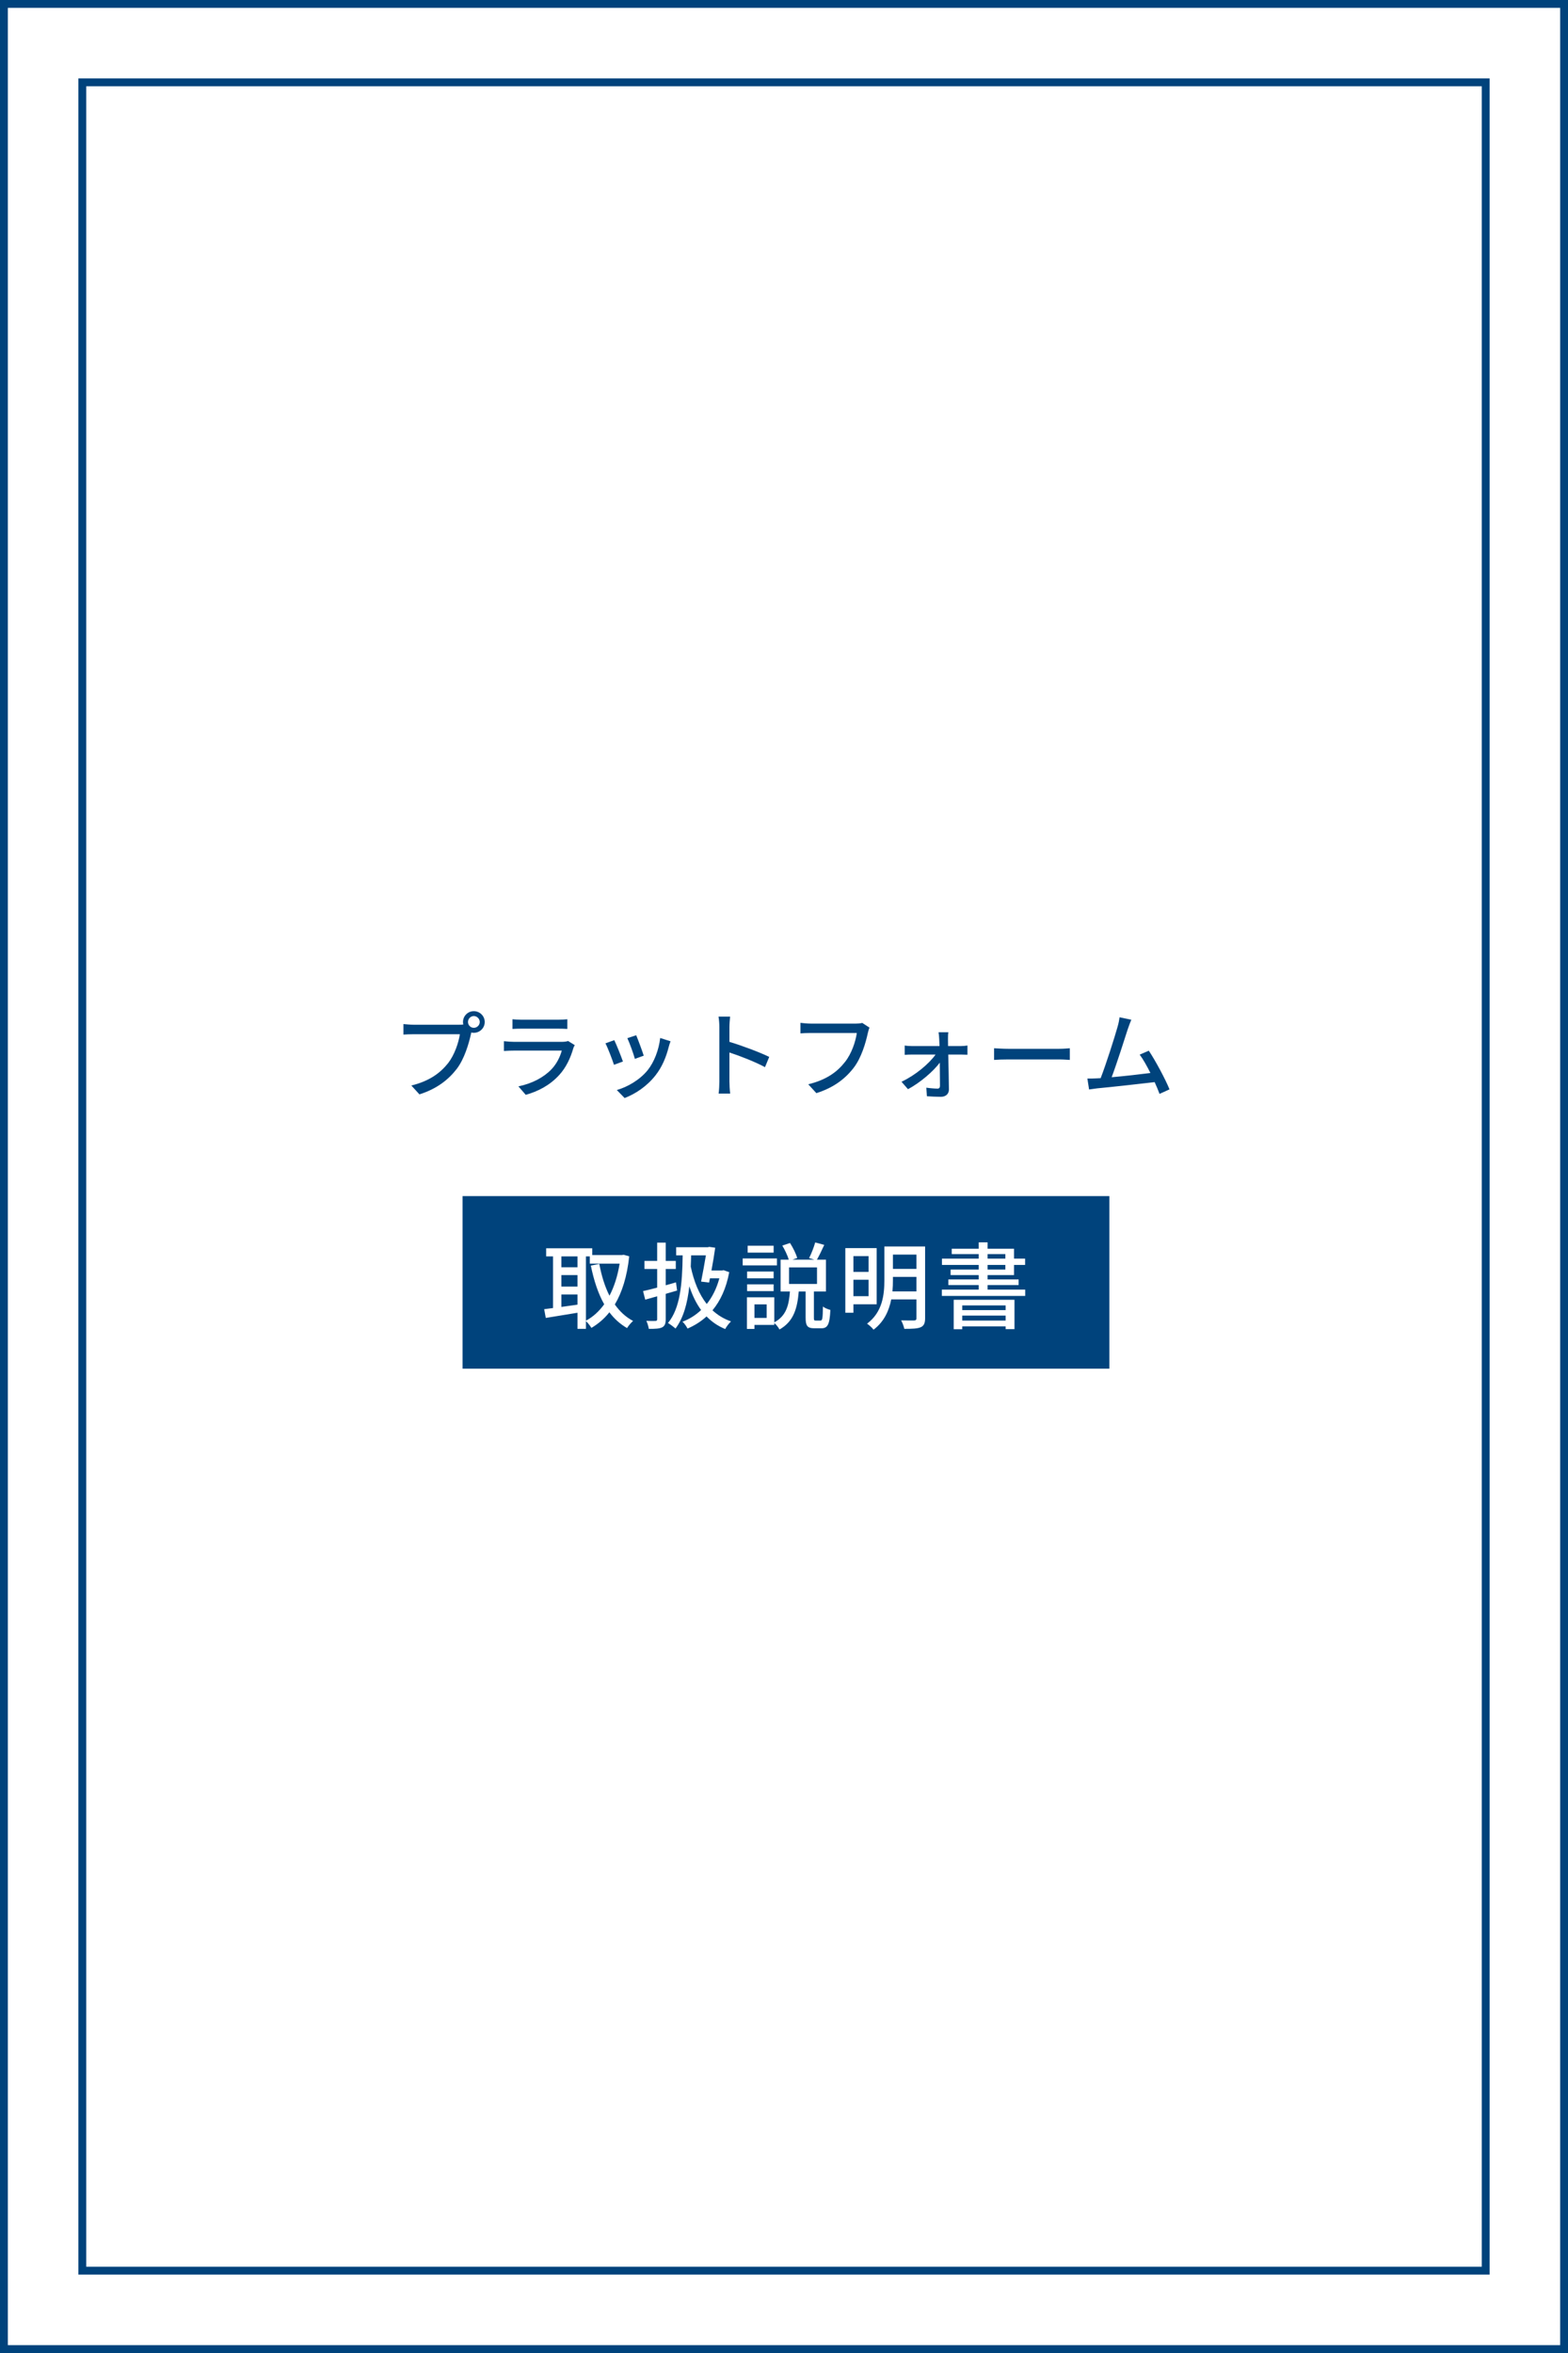
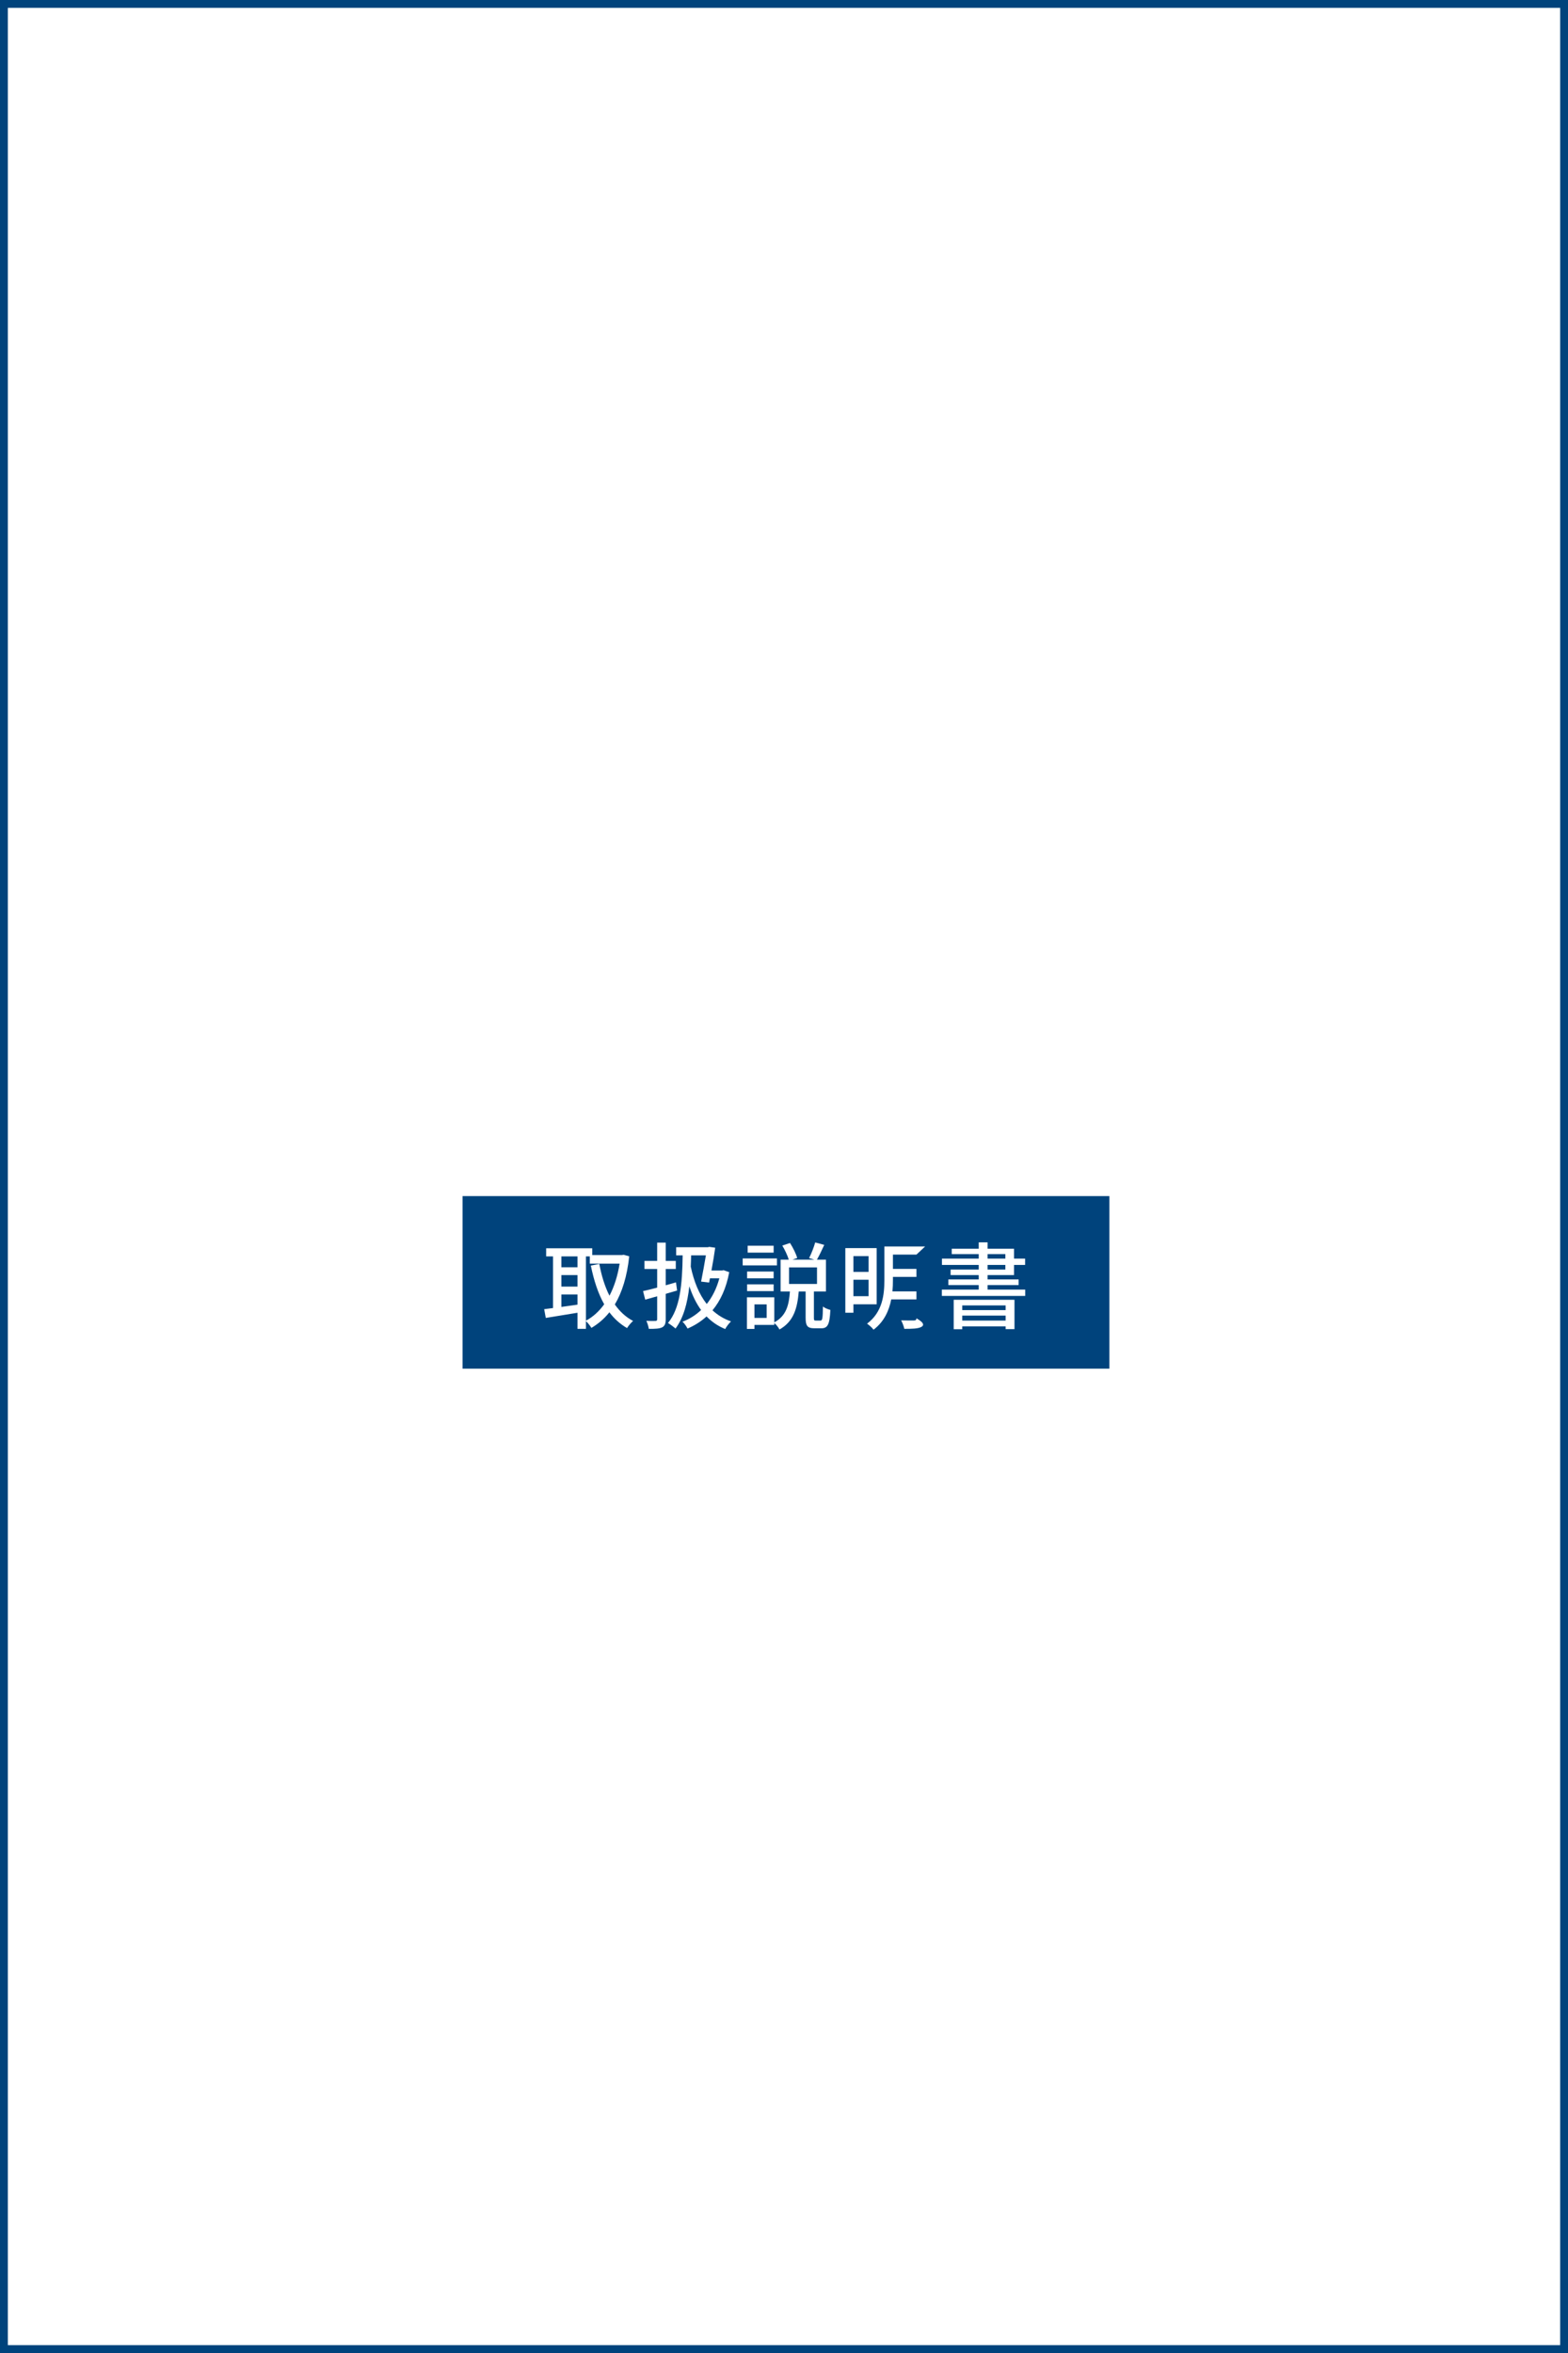
<svg xmlns="http://www.w3.org/2000/svg" width="400" height="600" viewBox="0 0 400 600" fill="none">
  <rect x="0" y="0" width="400" height="600" fill="#808080" stroke="none" />
  <rect x="1" y="1" width="398" height="598" fill="white" />
  <rect x="1" y="1" width="398" height="598" stroke="#00437C" stroke-width="2" />
-   <path d="M119.383 260.6C119.383 261.416 120.055 262.088 120.871 262.088C121.687 262.088 122.383 261.416 122.383 260.6C122.383 259.784 121.687 259.088 120.871 259.088C120.055 259.088 119.383 259.784 119.383 260.6ZM118.111 260.6C118.111 259.088 119.335 257.84 120.871 257.84C122.407 257.84 123.655 259.088 123.655 260.6C123.655 262.136 122.407 263.36 120.871 263.36C120.655 263.36 120.439 263.336 120.223 263.288C120.199 263.432 120.151 263.6 120.127 263.744C119.575 266.192 118.471 269.984 116.527 272.552C114.343 275.384 111.343 277.688 106.999 279.056L104.935 276.8C109.615 275.648 112.327 273.584 114.319 271.088C115.951 268.976 116.983 265.904 117.319 263.72H105.511C104.503 263.72 103.543 263.768 102.919 263.816V261.128C103.591 261.2 104.719 261.296 105.511 261.296H117.151C117.439 261.296 117.799 261.296 118.183 261.248C118.135 261.032 118.111 260.816 118.111 260.6ZM130.735 259.904C131.359 259.976 132.247 260.024 133.039 260.024H142.375C143.143 260.024 144.127 259.976 144.727 259.904V262.376C144.127 262.328 143.167 262.304 142.351 262.304H133.039C132.271 262.304 131.407 262.328 130.735 262.376V259.904ZM146.623 266.504C146.479 266.768 146.287 267.128 146.239 267.344C145.567 269.672 144.487 272.096 142.711 274.064C140.239 276.8 137.191 278.312 134.119 279.176L132.247 277.016C135.751 276.296 138.679 274.736 140.647 272.696C142.015 271.28 142.879 269.48 143.311 267.896H131.095C130.519 267.896 129.463 267.92 128.551 267.992V265.496C129.487 265.592 130.399 265.664 131.095 265.664H143.383C144.031 265.664 144.607 265.568 144.919 265.448L146.623 266.504ZM162.295 263.984C162.727 264.992 163.903 268.136 164.215 269.192L161.959 270.008C161.671 268.88 160.591 265.88 160.039 264.728L162.295 263.984ZM171.055 265.52C170.839 266.12 170.695 266.552 170.599 266.936C169.951 269.504 168.919 272.048 167.239 274.184C165.031 277.016 162.055 278.96 159.343 279.992L157.351 277.952C160.063 277.184 163.231 275.36 165.223 272.888C166.879 270.824 168.079 267.704 168.415 264.68L171.055 265.52ZM156.703 265.232C157.255 266.336 158.455 269.36 158.911 270.68L156.631 271.52C156.223 270.248 154.975 266.984 154.447 266.048L156.703 265.232ZM183.511 275.792V261.92C183.511 261.152 183.439 260.048 183.295 259.232H186.247C186.175 260.024 186.079 261.08 186.079 261.92V265.664C189.271 266.624 193.831 268.328 196.231 269.504L195.151 272.12C192.631 270.752 188.719 269.24 186.079 268.376V275.792C186.079 276.536 186.151 278 186.271 278.864H183.319C183.439 278.024 183.511 276.728 183.511 275.792ZM221.815 262.04C221.623 262.424 221.503 262.952 221.383 263.432C220.855 265.88 219.751 269.696 217.807 272.24C215.623 275.096 212.623 277.376 208.255 278.744L206.191 276.488C210.895 275.336 213.607 273.296 215.575 270.776C217.231 268.688 218.263 265.616 218.575 263.408H206.791C205.759 263.408 204.799 263.456 204.199 263.504V260.816C204.871 260.912 205.999 261.008 206.791 261.008H218.431C218.839 261.008 219.439 260.984 219.967 260.84L221.815 262.04ZM241.927 263.216C241.831 263.744 241.831 264.416 241.831 264.992C241.831 265.448 241.855 266.048 241.855 266.744H245.047C245.599 266.744 246.439 266.672 246.799 266.6V268.952C246.319 268.928 245.623 268.904 245.119 268.904H241.903C241.975 271.856 242.047 275.48 242.071 277.832C242.071 278.96 241.231 279.68 240.031 279.68C238.975 279.68 237.463 279.608 236.455 279.536L236.311 277.352C237.271 277.496 238.495 277.592 239.167 277.592C239.599 277.592 239.791 277.328 239.791 276.848C239.791 275.48 239.767 273.224 239.743 270.968C238.087 273.2 234.703 276.104 231.631 277.736L229.975 275.84C233.479 274.208 237.007 271.256 238.663 268.904H232.783C232.135 268.904 231.415 268.928 230.791 268.976V266.6C231.343 266.696 232.135 266.744 232.735 266.744H239.671C239.647 266.048 239.623 265.472 239.599 264.992C239.575 264.488 239.527 263.792 239.431 263.216H241.927ZM253.591 267.296C254.383 267.344 255.871 267.44 257.167 267.44H270.223C271.375 267.44 272.311 267.344 272.911 267.296V270.272C272.383 270.248 271.279 270.152 270.223 270.152H257.167C255.847 270.152 254.407 270.2 253.591 270.272V267.296ZM288.601 260.024C288.337 260.672 288.049 261.392 287.689 262.448C286.969 264.728 284.785 271.52 283.585 274.688C286.849 274.4 290.905 273.944 293.473 273.608C292.561 271.784 291.577 270.032 290.737 268.928L293.065 267.92C294.745 270.44 297.313 275.216 298.345 277.784L295.801 278.936C295.489 278.096 295.057 277.04 294.553 275.936C290.737 276.392 283.057 277.232 279.937 277.52C279.337 277.592 278.545 277.712 277.825 277.808L277.393 275.024C278.137 275.024 279.073 275.024 279.793 274.976C280.081 274.952 280.417 274.952 280.777 274.928C282.121 271.496 284.401 264.32 285.073 261.896C285.409 260.744 285.505 260.096 285.601 259.4L288.601 260.024Z" fill="#00437C" />
  <rect width="165" height="44" transform="translate(118 305)" fill="#00437C" />
-   <path d="M149.476 320.368V336.76C151.252 335.824 152.812 334.408 154.132 332.584C152.572 329.824 151.492 326.488 150.724 322.72L152.884 322.288C153.436 325.264 154.276 328.024 155.476 330.4C156.676 328.12 157.564 325.36 158.068 322.216H150.46V320.368H149.476ZM143.212 333.256L147.316 332.68V330.088H143.212V333.256ZM147.316 320.368H143.212V323.152H147.316V320.368ZM143.212 325.144V328.072H147.316V325.144H143.212ZM159.076 319.96L160.516 320.344C159.964 325.504 158.692 329.536 156.844 332.632C158.092 334.408 159.628 335.848 161.5 336.832C160.996 337.264 160.276 338.104 159.964 338.656C158.188 337.624 156.7 336.28 155.452 334.624C154.156 336.28 152.596 337.576 150.868 338.608C150.556 338.08 149.956 337.312 149.476 336.88V338.848H147.316V334.744C144.412 335.224 141.46 335.704 139.228 336.064L138.82 333.832C139.492 333.76 140.236 333.64 141.076 333.544V320.368H139.324V318.304H151.084V320.032H158.692L159.076 319.96ZM172.732 329.08L169.828 329.92V336.376C169.828 337.528 169.588 338.128 168.868 338.488C168.196 338.8 167.14 338.872 165.508 338.848C165.436 338.296 165.172 337.384 164.884 336.808C165.892 336.856 166.876 336.856 167.188 336.832C167.5 336.832 167.644 336.736 167.644 336.376V330.544L164.596 331.408L164.044 329.224C165.052 329.008 166.3 328.696 167.644 328.336V323.584H164.404V321.52H167.644V316.864H169.828V321.52H172.396V323.584H169.828V327.736C170.692 327.496 171.58 327.256 172.444 326.992L172.732 329.08ZM180.076 320.104H176.308C176.284 321.088 176.26 322.048 176.212 322.984C177.004 326.704 178.3 329.992 180.292 332.512C181.708 330.736 182.812 328.552 183.508 325.96H181.108L180.892 327.04L178.852 326.8C179.26 324.76 179.74 322.12 180.076 320.104ZM184.612 323.896L186.028 324.4C185.26 328.528 183.772 331.696 181.756 334.12C183.076 335.344 184.636 336.304 186.484 336.952C186.004 337.384 185.308 338.296 184.996 338.896C183.124 338.128 181.564 337.048 180.244 335.68C178.804 337 177.172 338.008 175.396 338.776C175.108 338.224 174.556 337.408 174.1 337.024C175.852 336.376 177.46 335.368 178.852 334.048C177.604 332.344 176.62 330.304 175.852 328C175.348 332.416 174.364 336.016 172.324 338.776C171.964 338.44 170.932 337.648 170.404 337.36C173.476 333.64 174.052 327.616 174.148 320.104H172.492V318.04H180.58L180.916 317.944L182.452 318.16C182.212 319.84 181.876 321.952 181.492 323.968H184.204L184.612 323.896ZM197.356 317.656V319.408H190.732V317.656H197.356ZM198.196 320.896V322.672H189.46V320.896H198.196ZM197.356 324.232V325.96H190.588V324.232H197.356ZM190.588 329.224V327.496H197.356V329.224H190.588ZM201.292 323.176V327.4H208.42V323.176H201.292ZM195.58 336.064V332.608H192.46V336.064H195.58ZM208.108 336.736H209.308C209.788 336.736 209.884 336.256 209.932 333.16C210.388 333.544 211.276 333.88 211.828 334.024C211.66 337.744 211.132 338.704 209.548 338.704H207.748C205.924 338.704 205.516 338.032 205.516 335.992V329.32H203.764C203.404 333.448 202.564 336.928 198.844 339.016C198.604 338.512 198.004 337.744 197.524 337.36V337.84H192.46V338.872H190.54V330.808H197.524V337.192C200.668 335.512 201.268 332.632 201.508 329.32H199.132V321.208H201.22C200.908 320.152 200.212 318.688 199.564 317.608L201.532 316.96C202.3 318.136 203.068 319.72 203.38 320.776L202.156 321.208H207.748L206.404 320.8C206.956 319.744 207.628 318.016 207.964 316.816L210.268 317.44C209.644 318.784 208.972 320.224 208.396 321.208H210.7V329.32H207.628V335.968C207.628 336.64 207.676 336.736 208.108 336.736ZM221.572 320.296H217.708V324.328H221.572V320.296ZM217.708 330.52H221.572V326.32H217.708V330.52ZM223.636 332.584H217.708V334.744H215.644V318.256H223.636V332.584ZM227.668 329.296H233.788V325.6H227.788V326.392C227.788 327.304 227.764 328.288 227.668 329.296ZM233.788 319.912H227.788V323.56H233.788V319.912ZM235.996 317.848V336.16C235.996 337.408 235.684 338.08 234.868 338.44C234.028 338.8 232.708 338.848 230.692 338.848C230.572 338.248 230.212 337.264 229.876 336.688C231.316 336.736 232.78 336.712 233.212 336.712C233.62 336.688 233.788 336.544 233.788 336.136V331.336H227.356C226.804 334.168 225.556 337.024 222.844 339.064C222.532 338.608 221.668 337.84 221.188 337.528C225.196 334.528 225.604 330.04 225.604 326.368V317.848H235.996ZM256.54 332.872H245.476V334.072H256.54V332.872ZM245.476 336.736H256.54V335.464H245.476V336.736ZM243.292 338.944V331.432H258.796V338.92H256.54V338.224H245.476V338.944H243.292ZM251.932 322.552V323.728H256.468V322.552H251.932ZM251.932 319.792V320.944H256.468V319.792H251.932ZM251.932 328.84H261.532V330.448H240.268V328.84H249.676V327.688H241.924V326.248H249.676V325.144H242.5V323.728H249.676V322.552H240.292V320.944H249.676V319.792H242.788V318.424H249.676V316.792H251.932V318.424H258.676V320.944H261.508V322.552H258.676V325.144H251.932V326.248H259.852V327.688H251.932V328.84Z" fill="white" />
-   <rect x="21" y="21" width="358" height="558" stroke="#00437C" stroke-width="2" />
+   <path d="M149.476 320.368V336.76C151.252 335.824 152.812 334.408 154.132 332.584C152.572 329.824 151.492 326.488 150.724 322.72L152.884 322.288C153.436 325.264 154.276 328.024 155.476 330.4C156.676 328.12 157.564 325.36 158.068 322.216H150.46V320.368H149.476ZM143.212 333.256L147.316 332.68V330.088H143.212V333.256ZM147.316 320.368H143.212V323.152H147.316V320.368ZM143.212 325.144V328.072H147.316V325.144H143.212ZM159.076 319.96L160.516 320.344C159.964 325.504 158.692 329.536 156.844 332.632C158.092 334.408 159.628 335.848 161.5 336.832C160.996 337.264 160.276 338.104 159.964 338.656C158.188 337.624 156.7 336.28 155.452 334.624C154.156 336.28 152.596 337.576 150.868 338.608C150.556 338.08 149.956 337.312 149.476 336.88V338.848H147.316V334.744C144.412 335.224 141.46 335.704 139.228 336.064L138.82 333.832C139.492 333.76 140.236 333.64 141.076 333.544V320.368H139.324V318.304H151.084V320.032H158.692L159.076 319.96ZM172.732 329.08L169.828 329.92V336.376C169.828 337.528 169.588 338.128 168.868 338.488C168.196 338.8 167.14 338.872 165.508 338.848C165.436 338.296 165.172 337.384 164.884 336.808C165.892 336.856 166.876 336.856 167.188 336.832C167.5 336.832 167.644 336.736 167.644 336.376V330.544L164.596 331.408L164.044 329.224C165.052 329.008 166.3 328.696 167.644 328.336V323.584H164.404V321.52H167.644V316.864H169.828V321.52H172.396V323.584H169.828V327.736C170.692 327.496 171.58 327.256 172.444 326.992L172.732 329.08ZM180.076 320.104H176.308C176.284 321.088 176.26 322.048 176.212 322.984C177.004 326.704 178.3 329.992 180.292 332.512C181.708 330.736 182.812 328.552 183.508 325.96H181.108L180.892 327.04L178.852 326.8C179.26 324.76 179.74 322.12 180.076 320.104ZM184.612 323.896L186.028 324.4C185.26 328.528 183.772 331.696 181.756 334.12C183.076 335.344 184.636 336.304 186.484 336.952C186.004 337.384 185.308 338.296 184.996 338.896C183.124 338.128 181.564 337.048 180.244 335.68C178.804 337 177.172 338.008 175.396 338.776C175.108 338.224 174.556 337.408 174.1 337.024C175.852 336.376 177.46 335.368 178.852 334.048C177.604 332.344 176.62 330.304 175.852 328C175.348 332.416 174.364 336.016 172.324 338.776C171.964 338.44 170.932 337.648 170.404 337.36C173.476 333.64 174.052 327.616 174.148 320.104H172.492V318.04H180.58L180.916 317.944L182.452 318.16C182.212 319.84 181.876 321.952 181.492 323.968H184.204L184.612 323.896ZM197.356 317.656V319.408H190.732V317.656H197.356ZM198.196 320.896V322.672H189.46V320.896H198.196ZM197.356 324.232V325.96H190.588V324.232H197.356ZM190.588 329.224V327.496H197.356V329.224H190.588ZM201.292 323.176V327.4H208.42V323.176H201.292ZM195.58 336.064V332.608H192.46V336.064H195.58ZM208.108 336.736H209.308C209.788 336.736 209.884 336.256 209.932 333.16C210.388 333.544 211.276 333.88 211.828 334.024C211.66 337.744 211.132 338.704 209.548 338.704H207.748C205.924 338.704 205.516 338.032 205.516 335.992V329.32H203.764C203.404 333.448 202.564 336.928 198.844 339.016C198.604 338.512 198.004 337.744 197.524 337.36V337.84H192.46V338.872H190.54V330.808H197.524V337.192C200.668 335.512 201.268 332.632 201.508 329.32H199.132V321.208H201.22C200.908 320.152 200.212 318.688 199.564 317.608L201.532 316.96C202.3 318.136 203.068 319.72 203.38 320.776L202.156 321.208H207.748L206.404 320.8C206.956 319.744 207.628 318.016 207.964 316.816L210.268 317.44C209.644 318.784 208.972 320.224 208.396 321.208H210.7V329.32H207.628V335.968C207.628 336.64 207.676 336.736 208.108 336.736ZM221.572 320.296H217.708V324.328H221.572V320.296ZM217.708 330.52H221.572V326.32H217.708V330.52ZM223.636 332.584H217.708V334.744H215.644V318.256H223.636V332.584ZM227.668 329.296H233.788V325.6H227.788V326.392C227.788 327.304 227.764 328.288 227.668 329.296ZM233.788 319.912H227.788V323.56H233.788V319.912ZV336.16C235.996 337.408 235.684 338.08 234.868 338.44C234.028 338.8 232.708 338.848 230.692 338.848C230.572 338.248 230.212 337.264 229.876 336.688C231.316 336.736 232.78 336.712 233.212 336.712C233.62 336.688 233.788 336.544 233.788 336.136V331.336H227.356C226.804 334.168 225.556 337.024 222.844 339.064C222.532 338.608 221.668 337.84 221.188 337.528C225.196 334.528 225.604 330.04 225.604 326.368V317.848H235.996ZM256.54 332.872H245.476V334.072H256.54V332.872ZM245.476 336.736H256.54V335.464H245.476V336.736ZM243.292 338.944V331.432H258.796V338.92H256.54V338.224H245.476V338.944H243.292ZM251.932 322.552V323.728H256.468V322.552H251.932ZM251.932 319.792V320.944H256.468V319.792H251.932ZM251.932 328.84H261.532V330.448H240.268V328.84H249.676V327.688H241.924V326.248H249.676V325.144H242.5V323.728H249.676V322.552H240.292V320.944H249.676V319.792H242.788V318.424H249.676V316.792H251.932V318.424H258.676V320.944H261.508V322.552H258.676V325.144H251.932V326.248H259.852V327.688H251.932V328.84Z" fill="white" />
</svg>